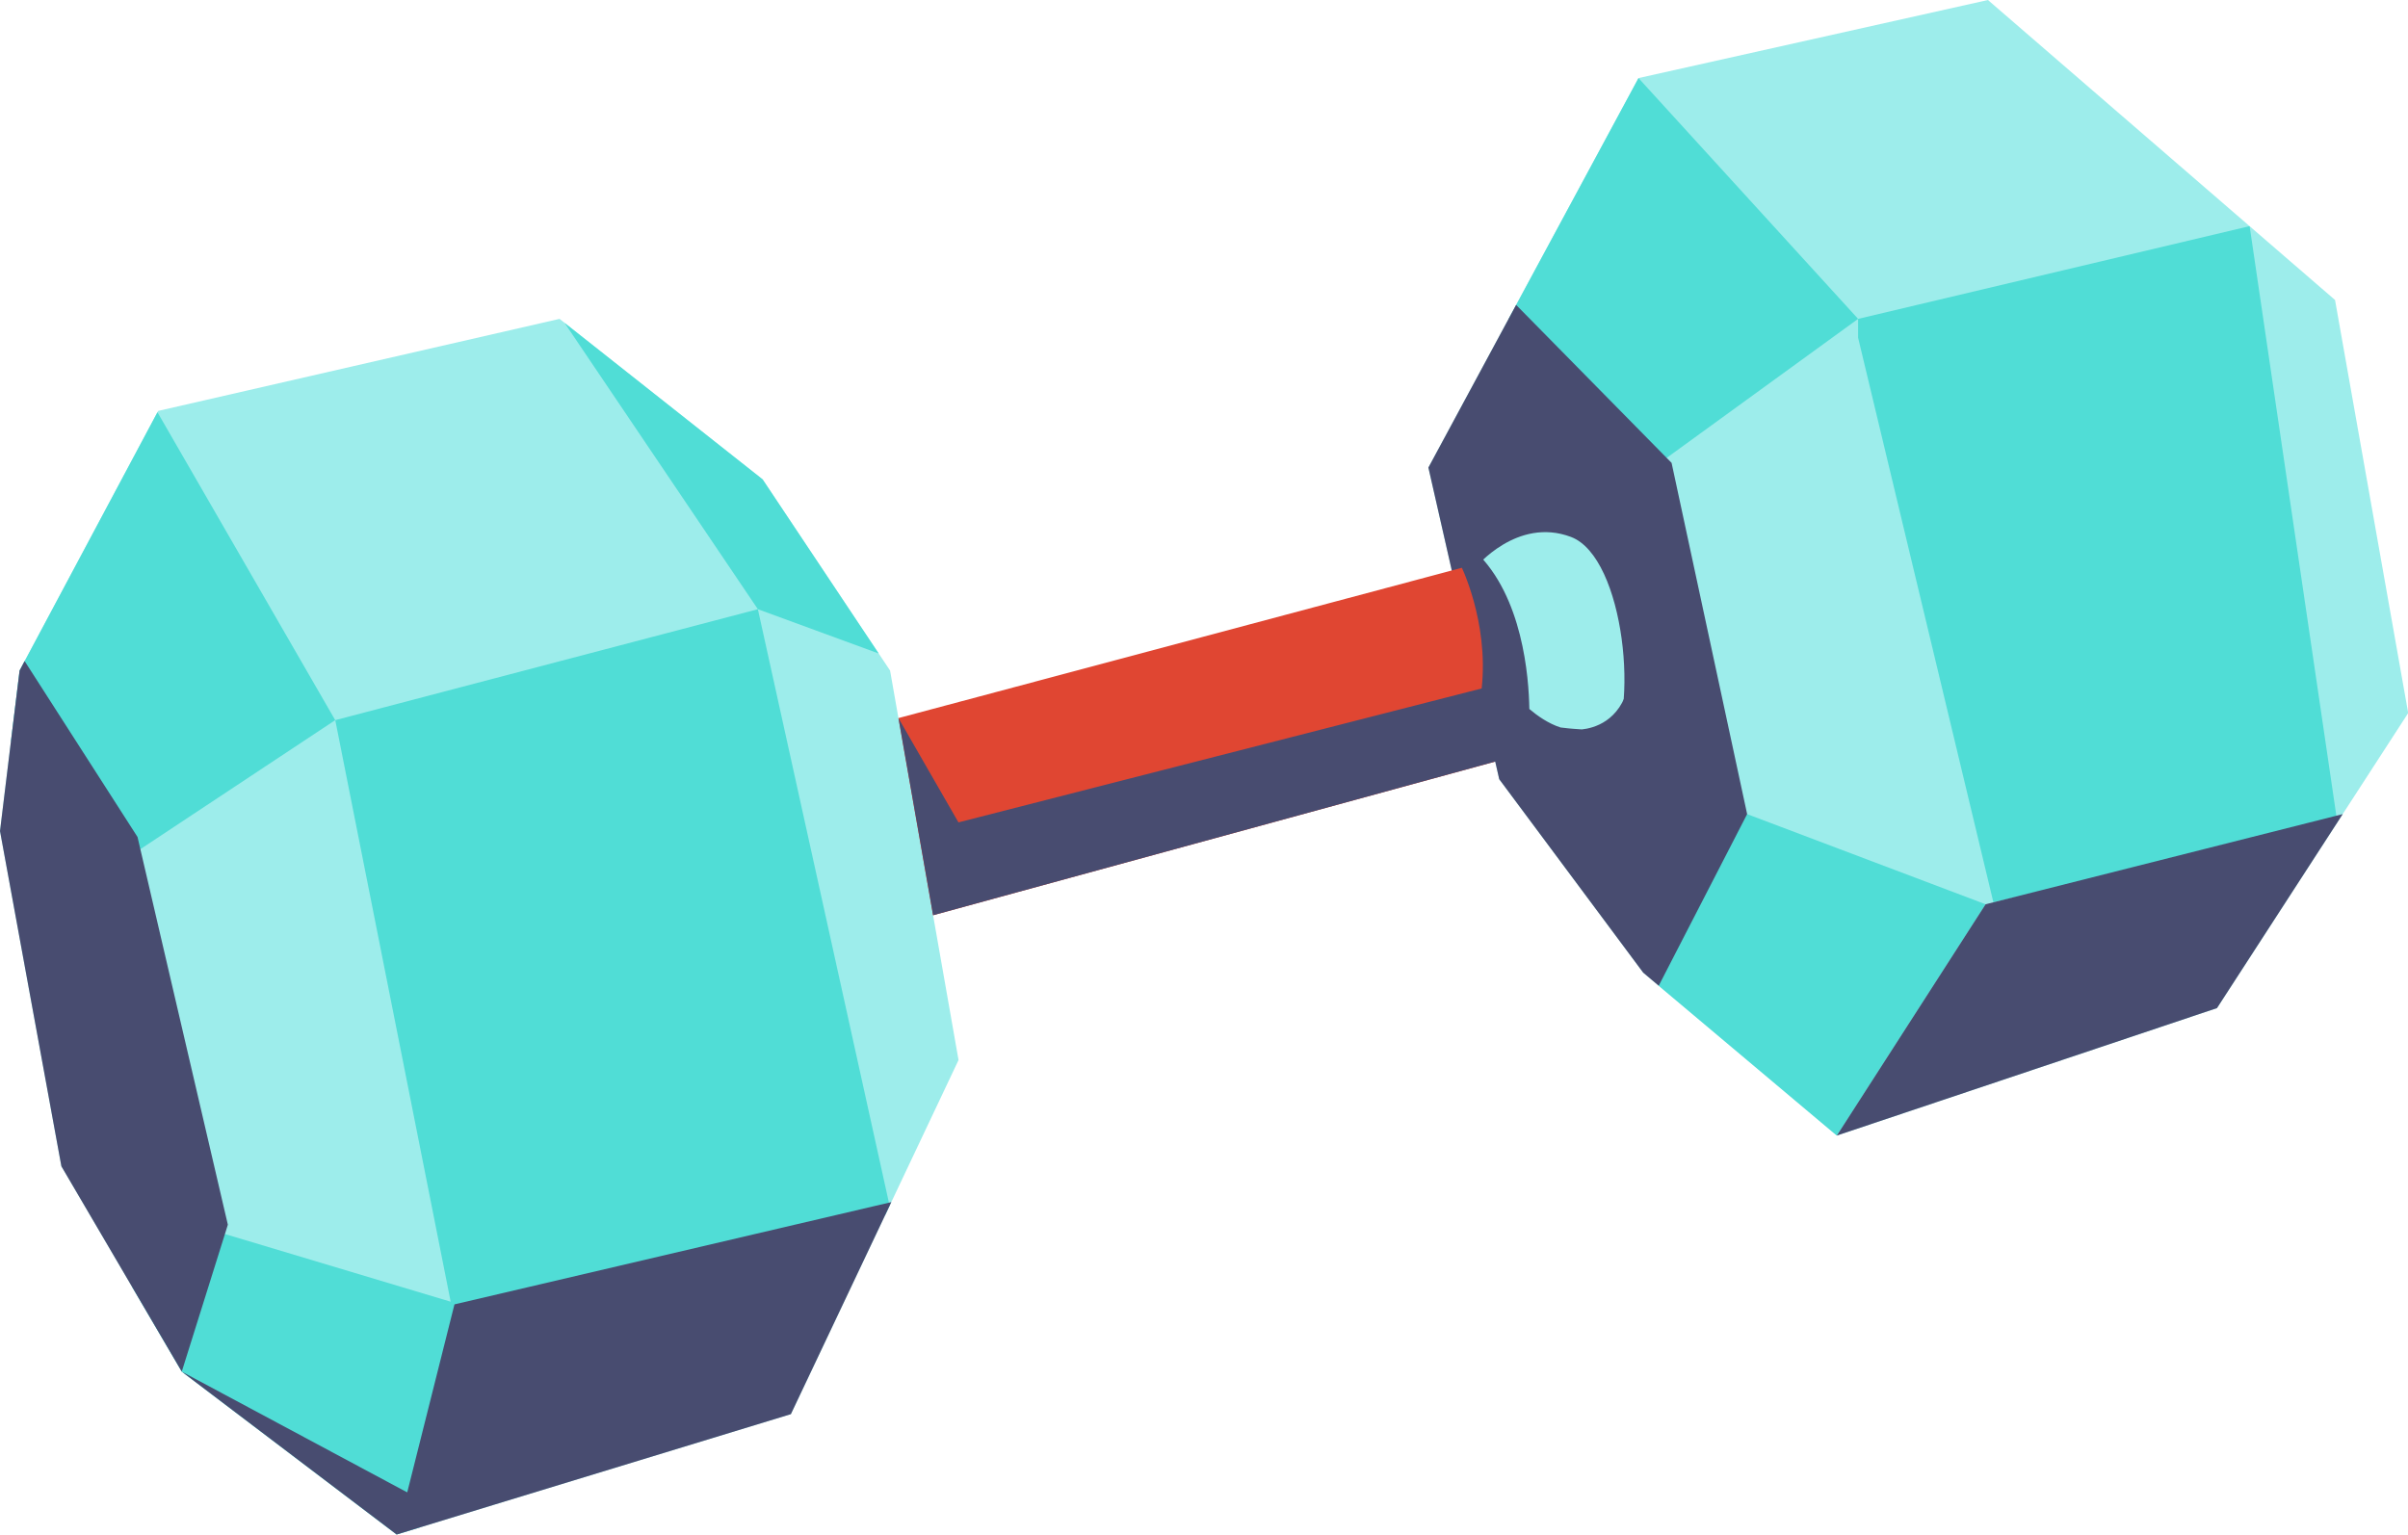
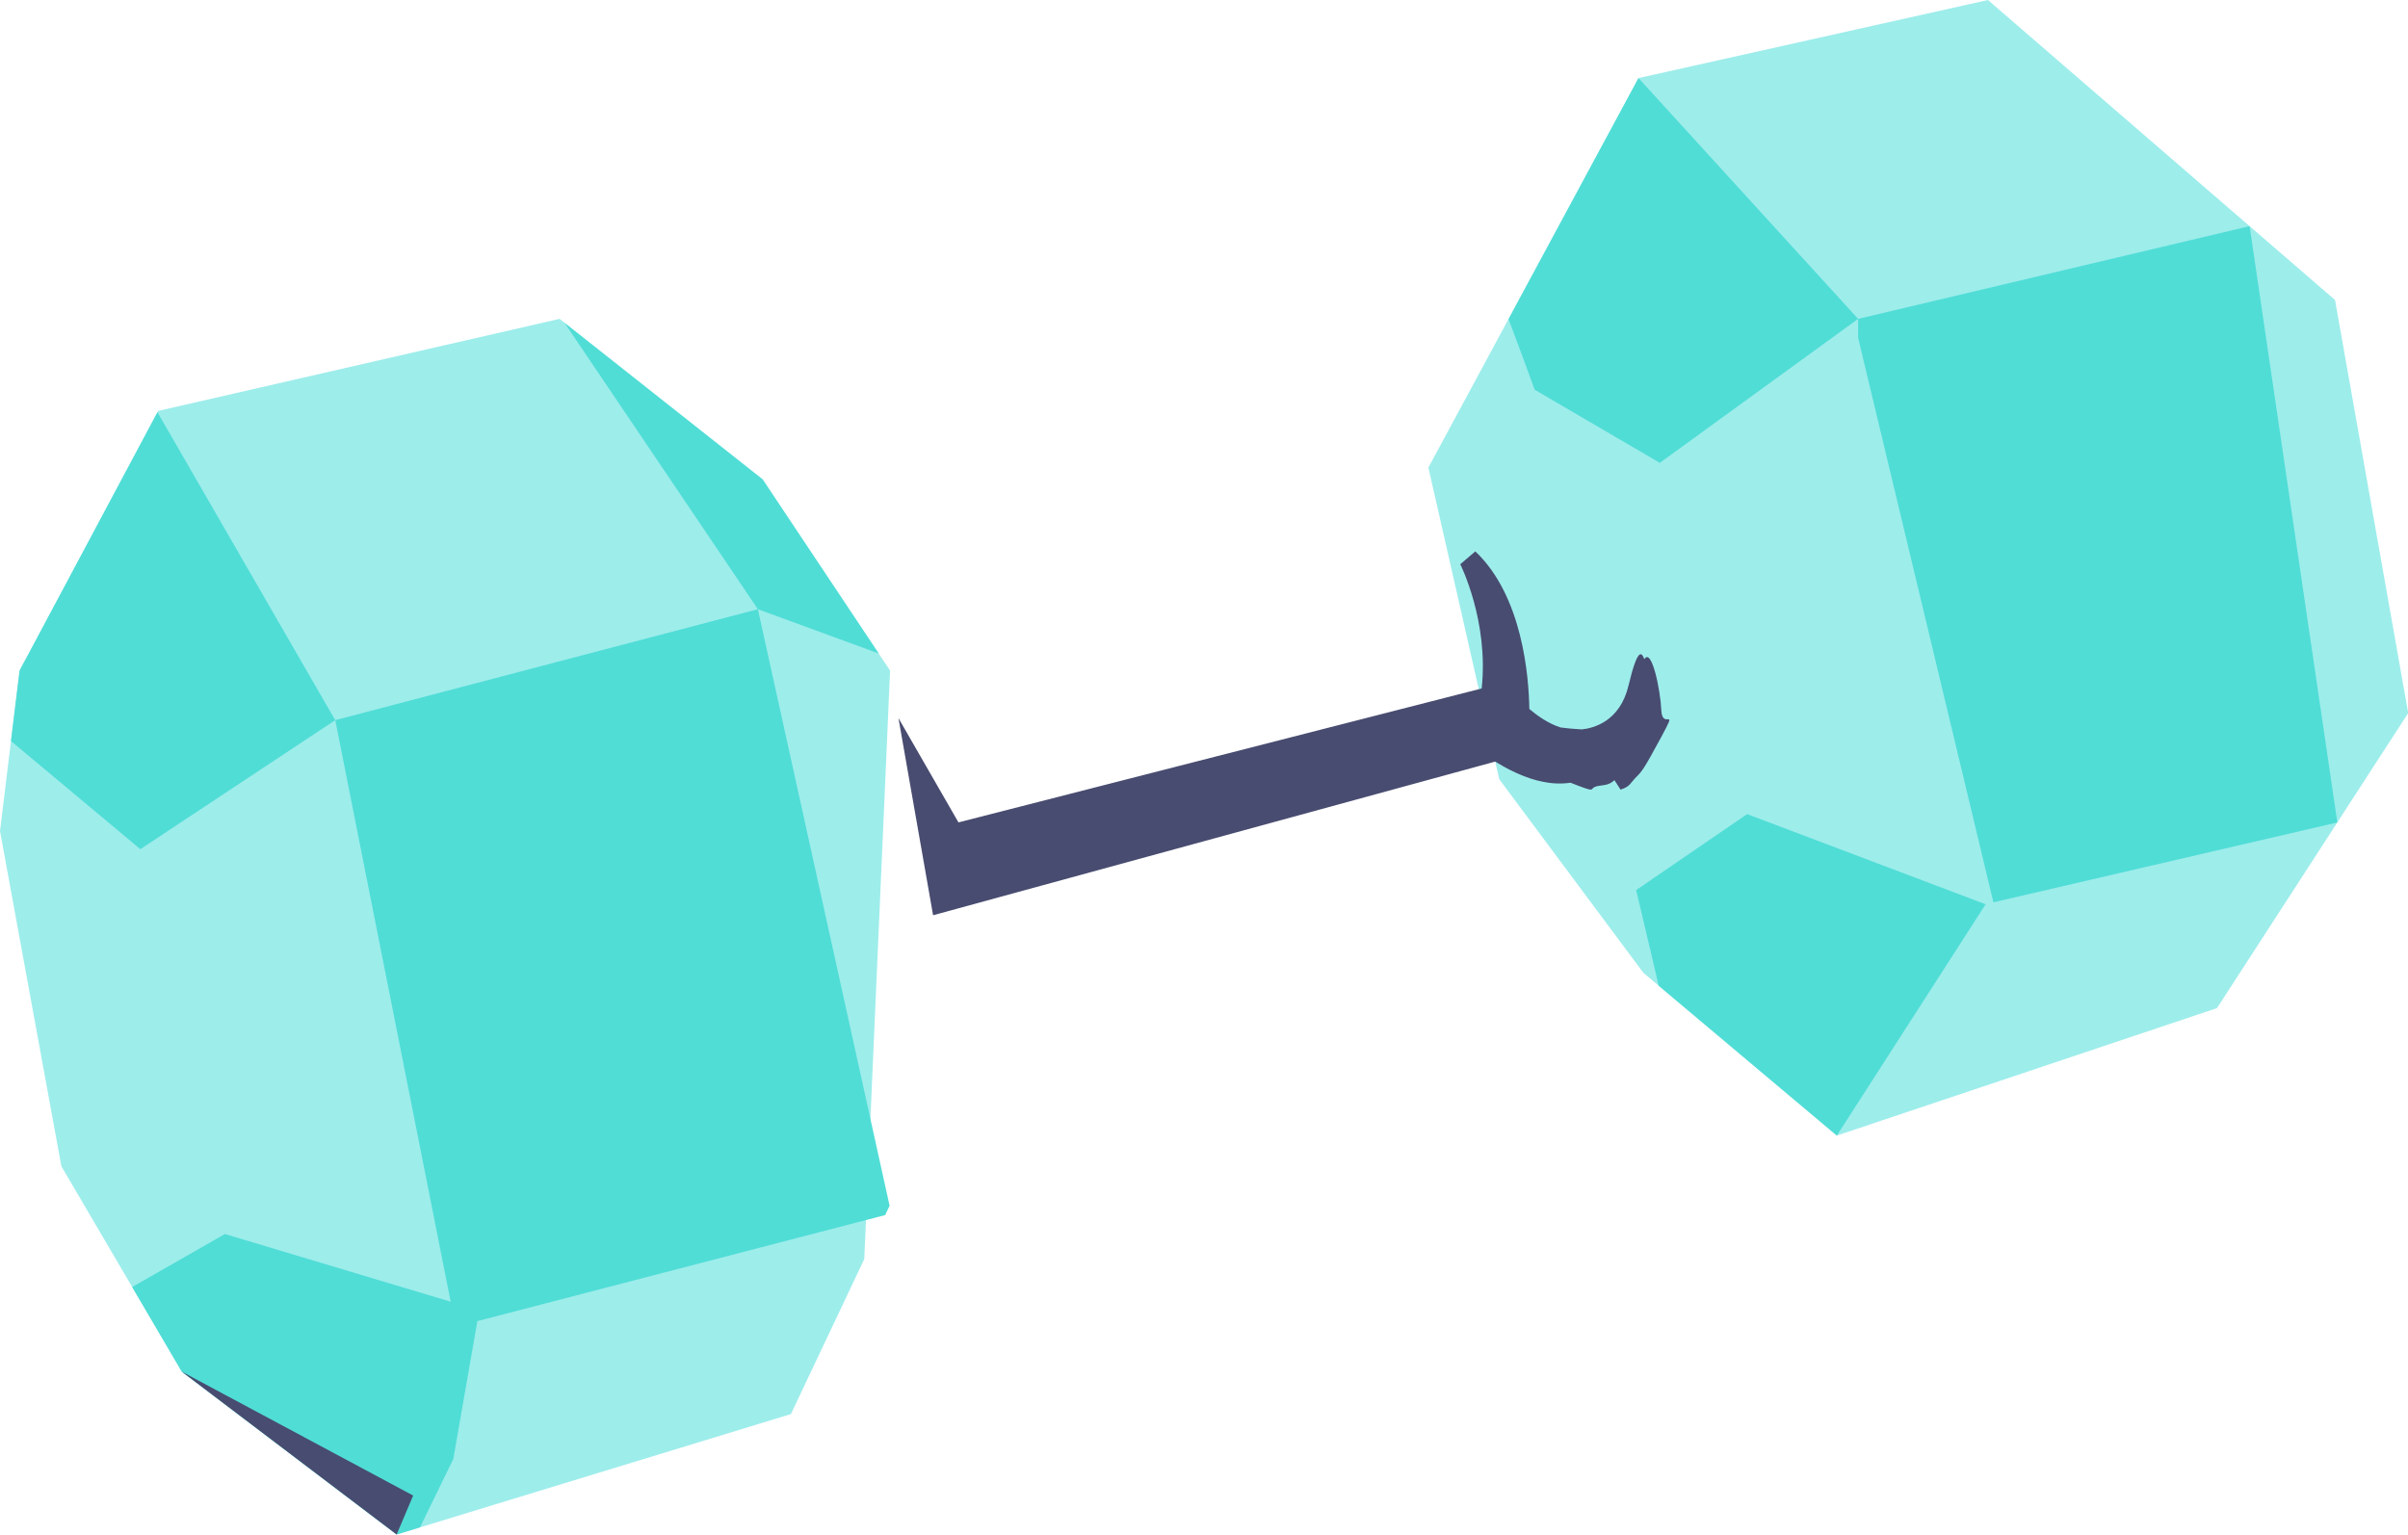
<svg xmlns="http://www.w3.org/2000/svg" height="315.1" preserveAspectRatio="xMidYMid meet" version="1.0" viewBox="0.0 0.0 494.3 315.1" width="494.3" zoomAndPan="magnify">
  <g id="change1_1">
-     <path d="M182.712,137.682l-2.34-3.51l-23.83-35.75l-40.65-32.13v-0.01l-1.03-0.81l-82.4,18.9l-0.14,0.27l-27.26,51.1 c0,0-0.01,0.01-0.02,0.01l-1.02,1.93l-1.77,14.47l-2.25,18.479l12.6,68.83l14.53,24.79l10.18,17.37l44.11,33.44l4.79-1.46 l15.27-4.67l60.87-18.591l19.35-40.859l0.91-1.92l0.35-0.74l13.8-29.17L182.712,137.682z M479.322,61.593l-17.53-15.15v-0.01h-0.01 l-53.71-46.43l-71.73,16.03l-25.12,46.57l-18.01,33.4l14.54,63.98l29.57,39.729l3.17,2.681l36.56,30.76l78.04-26.17l24.7-38.12 l1.1-1.7v-0.01l13.45-20.75L479.322,61.593z" fill="#9DEDEB" />
+     <path d="M182.712,137.682l-2.34-3.51l-23.83-35.75l-40.65-32.13v-0.01l-1.03-0.81l-82.4,18.9l-0.14,0.27l-27.26,51.1 c0,0-0.01,0.01-0.02,0.01l-1.02,1.93l-1.77,14.47l-2.25,18.479l12.6,68.83l14.53,24.79l10.18,17.37l44.11,33.44l4.79-1.46 l15.27-4.67l60.87-18.591l0.91-1.92l0.35-0.74l13.8-29.17L182.712,137.682z M479.322,61.593l-17.53-15.15v-0.01h-0.01 l-53.71-46.43l-71.73,16.03l-25.12,46.57l-18.01,33.4l14.54,63.98l29.57,39.729l3.17,2.681l36.56,30.76l78.04-26.17l24.7-38.12 l1.1-1.7v-0.01l13.45-20.75L479.322,61.593z" fill="#9DEDEB" />
  </g>
  <g id="change2_1">
    <path d="M156.542,98.423l-40.65-32.13l39.68,58.79l24.8,9.09L156.542,98.423z M32.322,84.642l-27.26,51.1 c0,0-0.01,0.01-0.02,0.01l-1.02,1.93l-1.77,14.47l26.56,22.2l40-26.49L32.322,84.642z M182.472,246.933l-26.9-121.851l-86.75,22.78 l23.69,119.41l-0.01-0.01l-46.33-13.891h-0.01l-19.03,10.88l10.18,17.37l44.11,33.44l4.79-1.46l6.84-14.051l4.94-28.3l83.71-21.77 l0.91-1.92L182.472,246.933z M336.342,16.032l-25.11,46.57v0.01l-1.569,2.91c1.81,4.78,3.97,10.64,5.359,14.49l25.69,15.02 l1.41-1.02l39.3-28.54L336.342,16.032z M479.592,167.483l-17.8-121.04v-0.01h-0.01l-80.36,19.04v3.87l27.77,115.92l70.601-16.4 L479.592,167.483z M358.642,167.153l-22.779,15.6l4.63,19.641l36.56,30.76l30.54-47.49L358.642,167.153z" fill="#50DDD6" />
  </g>
  <g id="change3_1">
-     <path d="M28.812,174.353l-0.58-2.5l-23.17-36.11c0,0-0.01,0.01-0.02,0.01l-1.02,1.93l-1.77,14.47l-2.25,18.479 l12.6,68.83l14.53,24.79l10.18,17.37l8.86-28.25l0.6-1.92L28.812,174.353z M182.472,246.933l-89.18,20.88l-11.87,47.25l4.79-1.46 l15.27-4.67l60.87-18.58v-0.011l19.35-40.859l0.91-1.92l0.35-0.74L182.472,246.933z M343.132,95.032l-1.01-1.02l-30.891-31.4 l-0.01-0.01l-18.01,33.4l14.54,63.98l29.56,39.729h0.011l3.17,2.681l18.149-35.24L343.132,95.032z M479.592,167.483l-70.4,17.78 l-1.6,0.399l-30.54,47.49l78.04-26.17l24.7-38.12l1.1-1.7v-0.01L479.592,167.483z" fill="#484C70" />
-   </g>
+     </g>
  <g id="change4_1">
-     <path d="M304.521,114.935c0.043-0.023,0.078-0.042,0.114-0.062C304.598,114.894,304.559,114.916,304.521,114.935z M304.521,114.935c-0.018,0.01-0.033,0.019-0.049,0.026C304.488,114.954,304.507,114.943,304.521,114.935z M304.698,114.84 c-0.021,0.011-0.041,0.021-0.063,0.033C304.656,114.863,304.68,114.85,304.698,114.84z M304.473,114.961 c-0.057,0.031-0.115,0.063-0.187,0.101C304.287,115.063,304.369,115.019,304.473,114.961z M316.96,141.135 c-4.362-10.723-5.332-17.75-5.332-17.75s-0.484,1.211-0.97,0c-0.484-1.211-2.422-4.362-2.422-4.362s2.009,1.054-0.972-1.454 c-2.979-2.507-2.979-2.507-2.979-2.507c-0.54,0.293-1.108,0.579-1.606,0.823l-0.039,0.009l-118.214,31.543l6.281,35.76l0.829,4.719 l13.98-3.824l101.414-27.728l2.727-0.748C309.656,155.617,321.322,151.858,316.96,141.135z M304.887,114.737 C304.943,114.706,304.936,114.711,304.887,114.737L304.887,114.737z M304.698,114.84c0.095-0.051,0.153-0.083,0.188-0.104 C304.846,114.76,304.775,114.797,304.698,114.84z" fill="#E04632" />
-   </g>
+     </g>
  <g id="change1_2">
    <path d="M329.924,155.13c0,0-7.822,8.905-20.269,1.454c0,0,9.182-17.311-6.813-40.006c0,0,8.542-10.52,19.629-6.339 C333.559,114.419,336.649,146.77,329.924,155.13z" fill="#9DEDEB" />
  </g>
  <g id="change3_2">
    <path d="M37.316,281.625l47.496,25.442l-3.391,7.997L37.316,281.625z M341.011,145.679 c-0.151-3.784-1.941-12.853-3.48-10.329c-0.536-1.464-1.357-2.5-3.243,5.422c-1.752,7.356-7.18,8.741-9.575,8.99 c-0.662-0.036-1.327-0.084-1.993-0.143c-0.002,0-0.01-0.003-0.01-0.003c-0.021,0-0.043-0.004-0.064-0.005 c-0.233-0.021-0.469-0.041-0.702-0.063c-0.534-0.055-1.064-0.118-1.593-0.182c-2.531-0.796-4.854-2.47-6.417-3.797 c-0.103-6.556-1.364-23.163-11.088-32.358l-3.089,2.638c0,0,5.898,11.705,4.391,25.505l-107.399,27.499l-12.319-21.413l6.281,35.761 l0.829,4.718l13.98-3.824l101.414-27.727c4.194,2.603,7.829,3.925,10.971,4.347c0.458,0.064,0.908,0.109,1.353,0.131 c1.108,0.063,2.148,0.008,3.127-0.14c0.424,0.174,0.925,0.372,1.547,0.604c4.362,1.636,1.638,0.364,4.544,0 c1.355-0.169,2.001-0.3,2.931-1.128l1.25,1.943c2-0.64,2-1.36,3.207-2.568c1.206-1.208,1.519-1.519,5.153-8.24 C344.645,144.594,341.192,150.223,341.011,145.679z" fill="#484C70" />
  </g>
</svg>